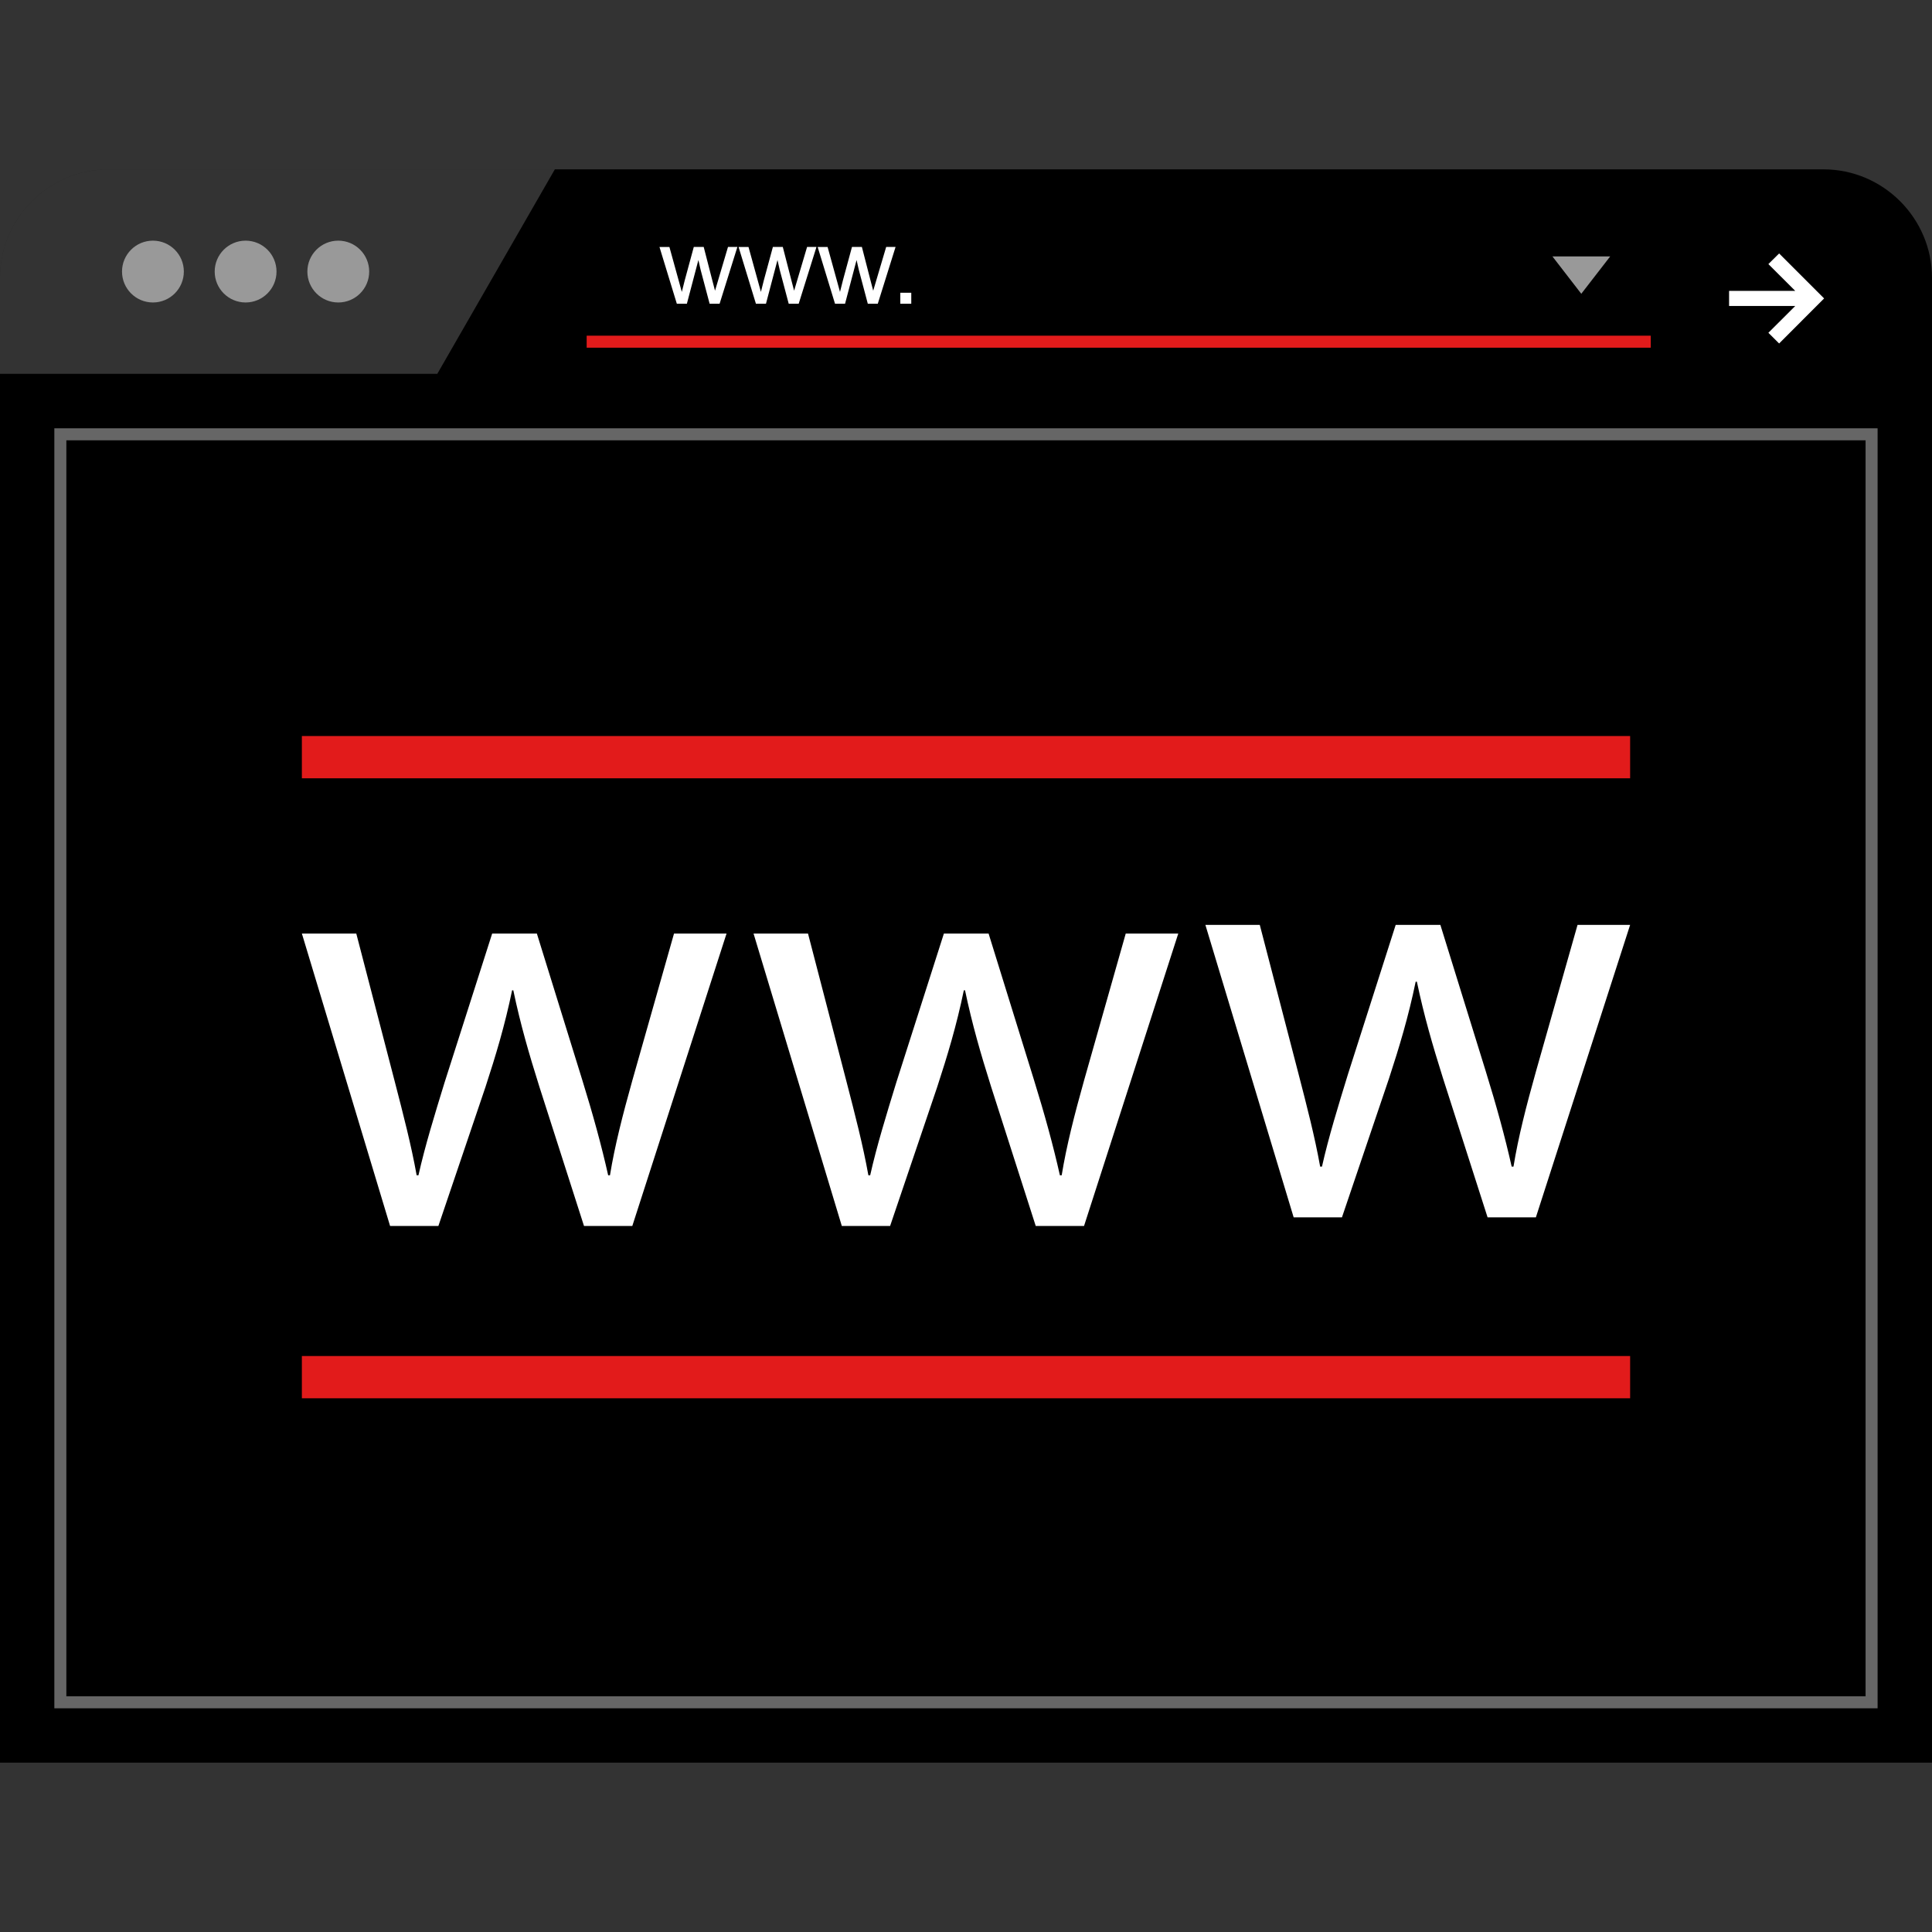
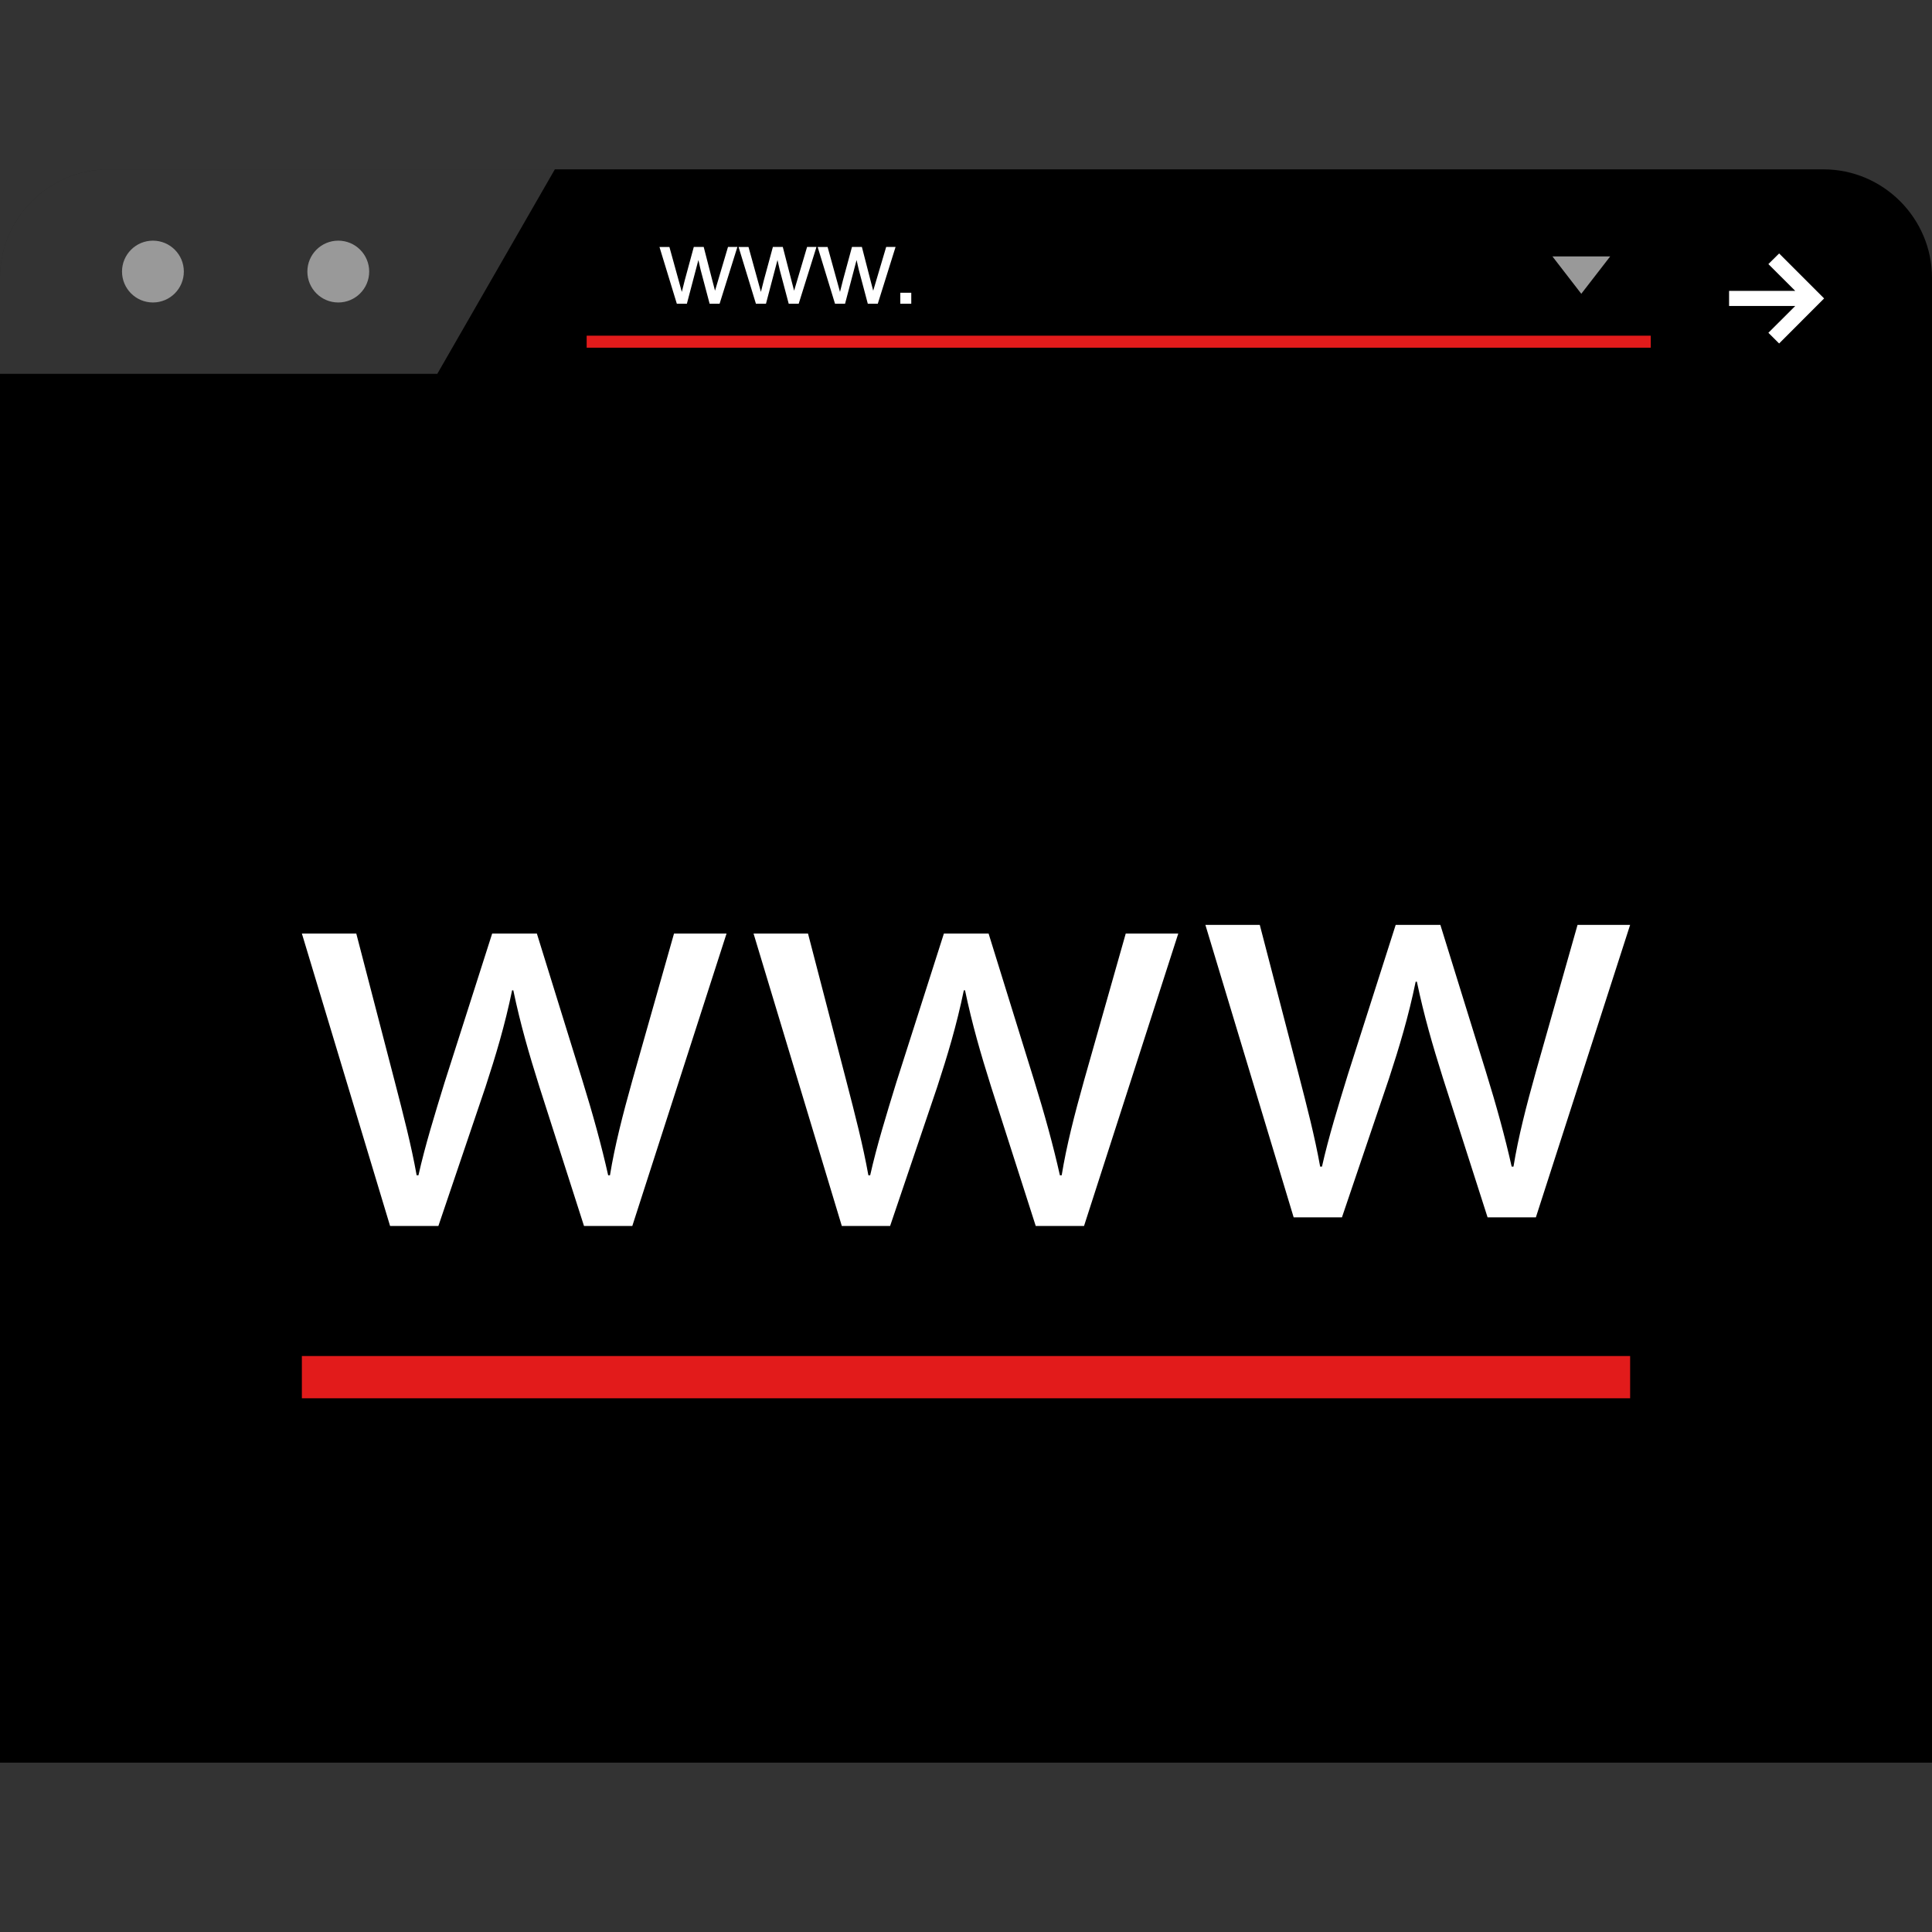
<svg xmlns="http://www.w3.org/2000/svg" version="1.1" id="Layer_1" x="0px" y="0px" viewBox="0 0 512 512" style="enable-background:new 0 0 512 512;" xml:space="preserve">
  <rect x="0" y="0" width="512" height="512" fill="#333333" stroke="none" />
  <path d="M483.248,44.88C499.056,44.88,512,57.824,512,73.632V467.12H0V73.632C0,57.824,12.944,44.88,28.752,44.88H483.248z" />
  <g style="opacity:0.2;">
    <path style="fill:#FFFFFF;" d="M28.752,44.88C12.944,44.88,0,57.824,0,73.632v25.44h115.888L147.04,44.88H28.752z" />
  </g>
  <g>
    <circle style="fill:#999999;" cx="40.528" cy="71.968" r="8.192" />
-     <circle style="fill:#999999;" cx="65.088" cy="71.968" r="8.192" />
    <circle style="fill:#999999;" cx="89.648" cy="71.968" r="8.192" />
  </g>
  <polygon style="fill:#FFFFFF;" points="471.488,67.168 468.64,69.984 475.76,77.088 458.224,77.088 458.224,81.088 475.76,81.088   468.64,88.192 471.488,91.024 483.408,79.088 " />
  <rect x="155.472" y="88.96" style="fill:#E21B1B;" width="282" height="3.184" />
  <polygon style="fill:#999999;" points="426.72,67.952 419.056,77.856 411.408,67.952 " />
  <path d="M498,453.12H14V113.088h484V453.12z M18,449.12h476V117.088H18V449.12z" />
-   <path style="fill:#666666;" d="M497.584,452.72H14.4V113.504h483.184L497.584,452.72z M17.584,449.536H494.4V116.688H17.584V449.536  z" />
  <g>
    <path style="fill:#FFFFFF;" d="M94.416,247.392l10.24,39.392c2.24,8.656,4.32,16.656,5.76,24.672h0.48   c1.76-7.856,4.336-16.176,6.896-24.512l12.64-39.552h11.84l12.016,38.752c2.88,9.296,5.12,17.456,6.88,25.312h0.48   c1.28-7.856,3.376-16.016,5.936-25.152l11.04-38.912h13.92l-24.976,77.504h-12.8l-11.856-36.992c-2.72-8.64-4.96-16.32-6.88-25.456   h-0.32c-1.92,9.296-4.336,17.296-7.056,25.616l-12.48,36.832h-12.8L80,247.392H94.416z" />
    <path style="fill:#FFFFFF;" d="M214.128,247.392l10.24,39.392c2.24,8.656,4.32,16.656,5.76,24.672h0.48   c1.76-7.856,4.336-16.176,6.896-24.512l12.64-39.552h11.84L274,286.144c2.88,9.296,5.12,17.456,6.88,25.312h0.48   c1.28-7.856,3.376-16.016,5.936-25.152l11.04-38.912h13.92l-24.976,77.504h-12.8l-11.856-36.992c-2.72-8.64-4.96-16.32-6.88-25.456   h-0.32c-1.92,9.296-4.336,17.296-7.056,25.616l-12.48,36.832h-12.8l-23.392-77.504H214.128z" />
    <path style="fill:#FFFFFF;" d="M333.856,245.104l10.24,39.392c2.24,8.656,4.32,16.656,5.76,24.672h0.48   c1.76-7.856,4.336-16.176,6.896-24.512l12.64-39.552h11.84l12.016,38.752c2.88,9.296,5.12,17.456,6.88,25.312h0.48   c1.28-7.856,3.376-16.016,5.936-25.152l11.04-38.912H432l-24.976,77.504h-12.8l-11.856-36.992c-2.72-8.64-4.96-16.32-6.88-25.456   h-0.32c-1.92,9.296-4.336,17.296-7.056,25.616l-12.48,36.832h-12.8l-23.392-77.504L333.856,245.104L333.856,245.104z" />
  </g>
  <g>
    <rect x="80" y="359.36" style="fill:#E21B1B;" width="352" height="11.2" />
-     <rect x="80" y="195.056" style="fill:#E21B1B;" width="352" height="11.2" />
  </g>
  <g>
    <path style="fill:#FFFFFF;" d="M179.368,80.496l-4.6-15.048h2.632l2.4,8.688l0.888,3.224c0.04-0.16,0.296-1.192,0.784-3.104   l2.392-8.816h2.624l2.248,8.728l0.752,2.872l0.864-2.904l2.576-8.696h2.488l-4.712,15.048h-2.648l-2.392-9.016l-0.584-2.56   l-3.048,11.576h-2.664V80.496z" />
    <path style="fill:#FFFFFF;" d="M200.328,80.496l-4.6-15.048h2.632l2.4,8.688l0.888,3.224c0.04-0.16,0.296-1.192,0.784-3.104   l2.392-8.816h2.624l2.248,8.728l0.752,2.872l0.864-2.904l2.576-8.696h2.488l-4.712,15.048h-2.648l-2.392-9.016l-0.584-2.56   l-3.048,11.576h-2.664V80.496z" />
    <path style="fill:#FFFFFF;" d="M221.288,80.496l-4.6-15.048h2.632l2.4,8.688l0.888,3.224c0.04-0.16,0.296-1.192,0.784-3.104   l2.392-8.816h2.624l2.248,8.728l0.752,2.872l0.864-2.904l2.576-8.696h2.488l-4.712,15.048h-2.648l-2.392-9.016L227,68.912   l-3.048,11.576h-2.664V80.496z" />
    <path style="fill:#FFFFFF;" d="M238.592,80.496v-2.912h2.904v2.904h-2.904V80.496z" />
  </g>
  <g>
</g>
  <g>
</g>
  <g>
</g>
  <g>
</g>
  <g>
</g>
  <g>
</g>
  <g>
</g>
  <g>
</g>
  <g>
</g>
  <g>
</g>
  <g>
</g>
  <g>
</g>
  <g>
</g>
  <g>
</g>
  <g>
</g>
</svg>